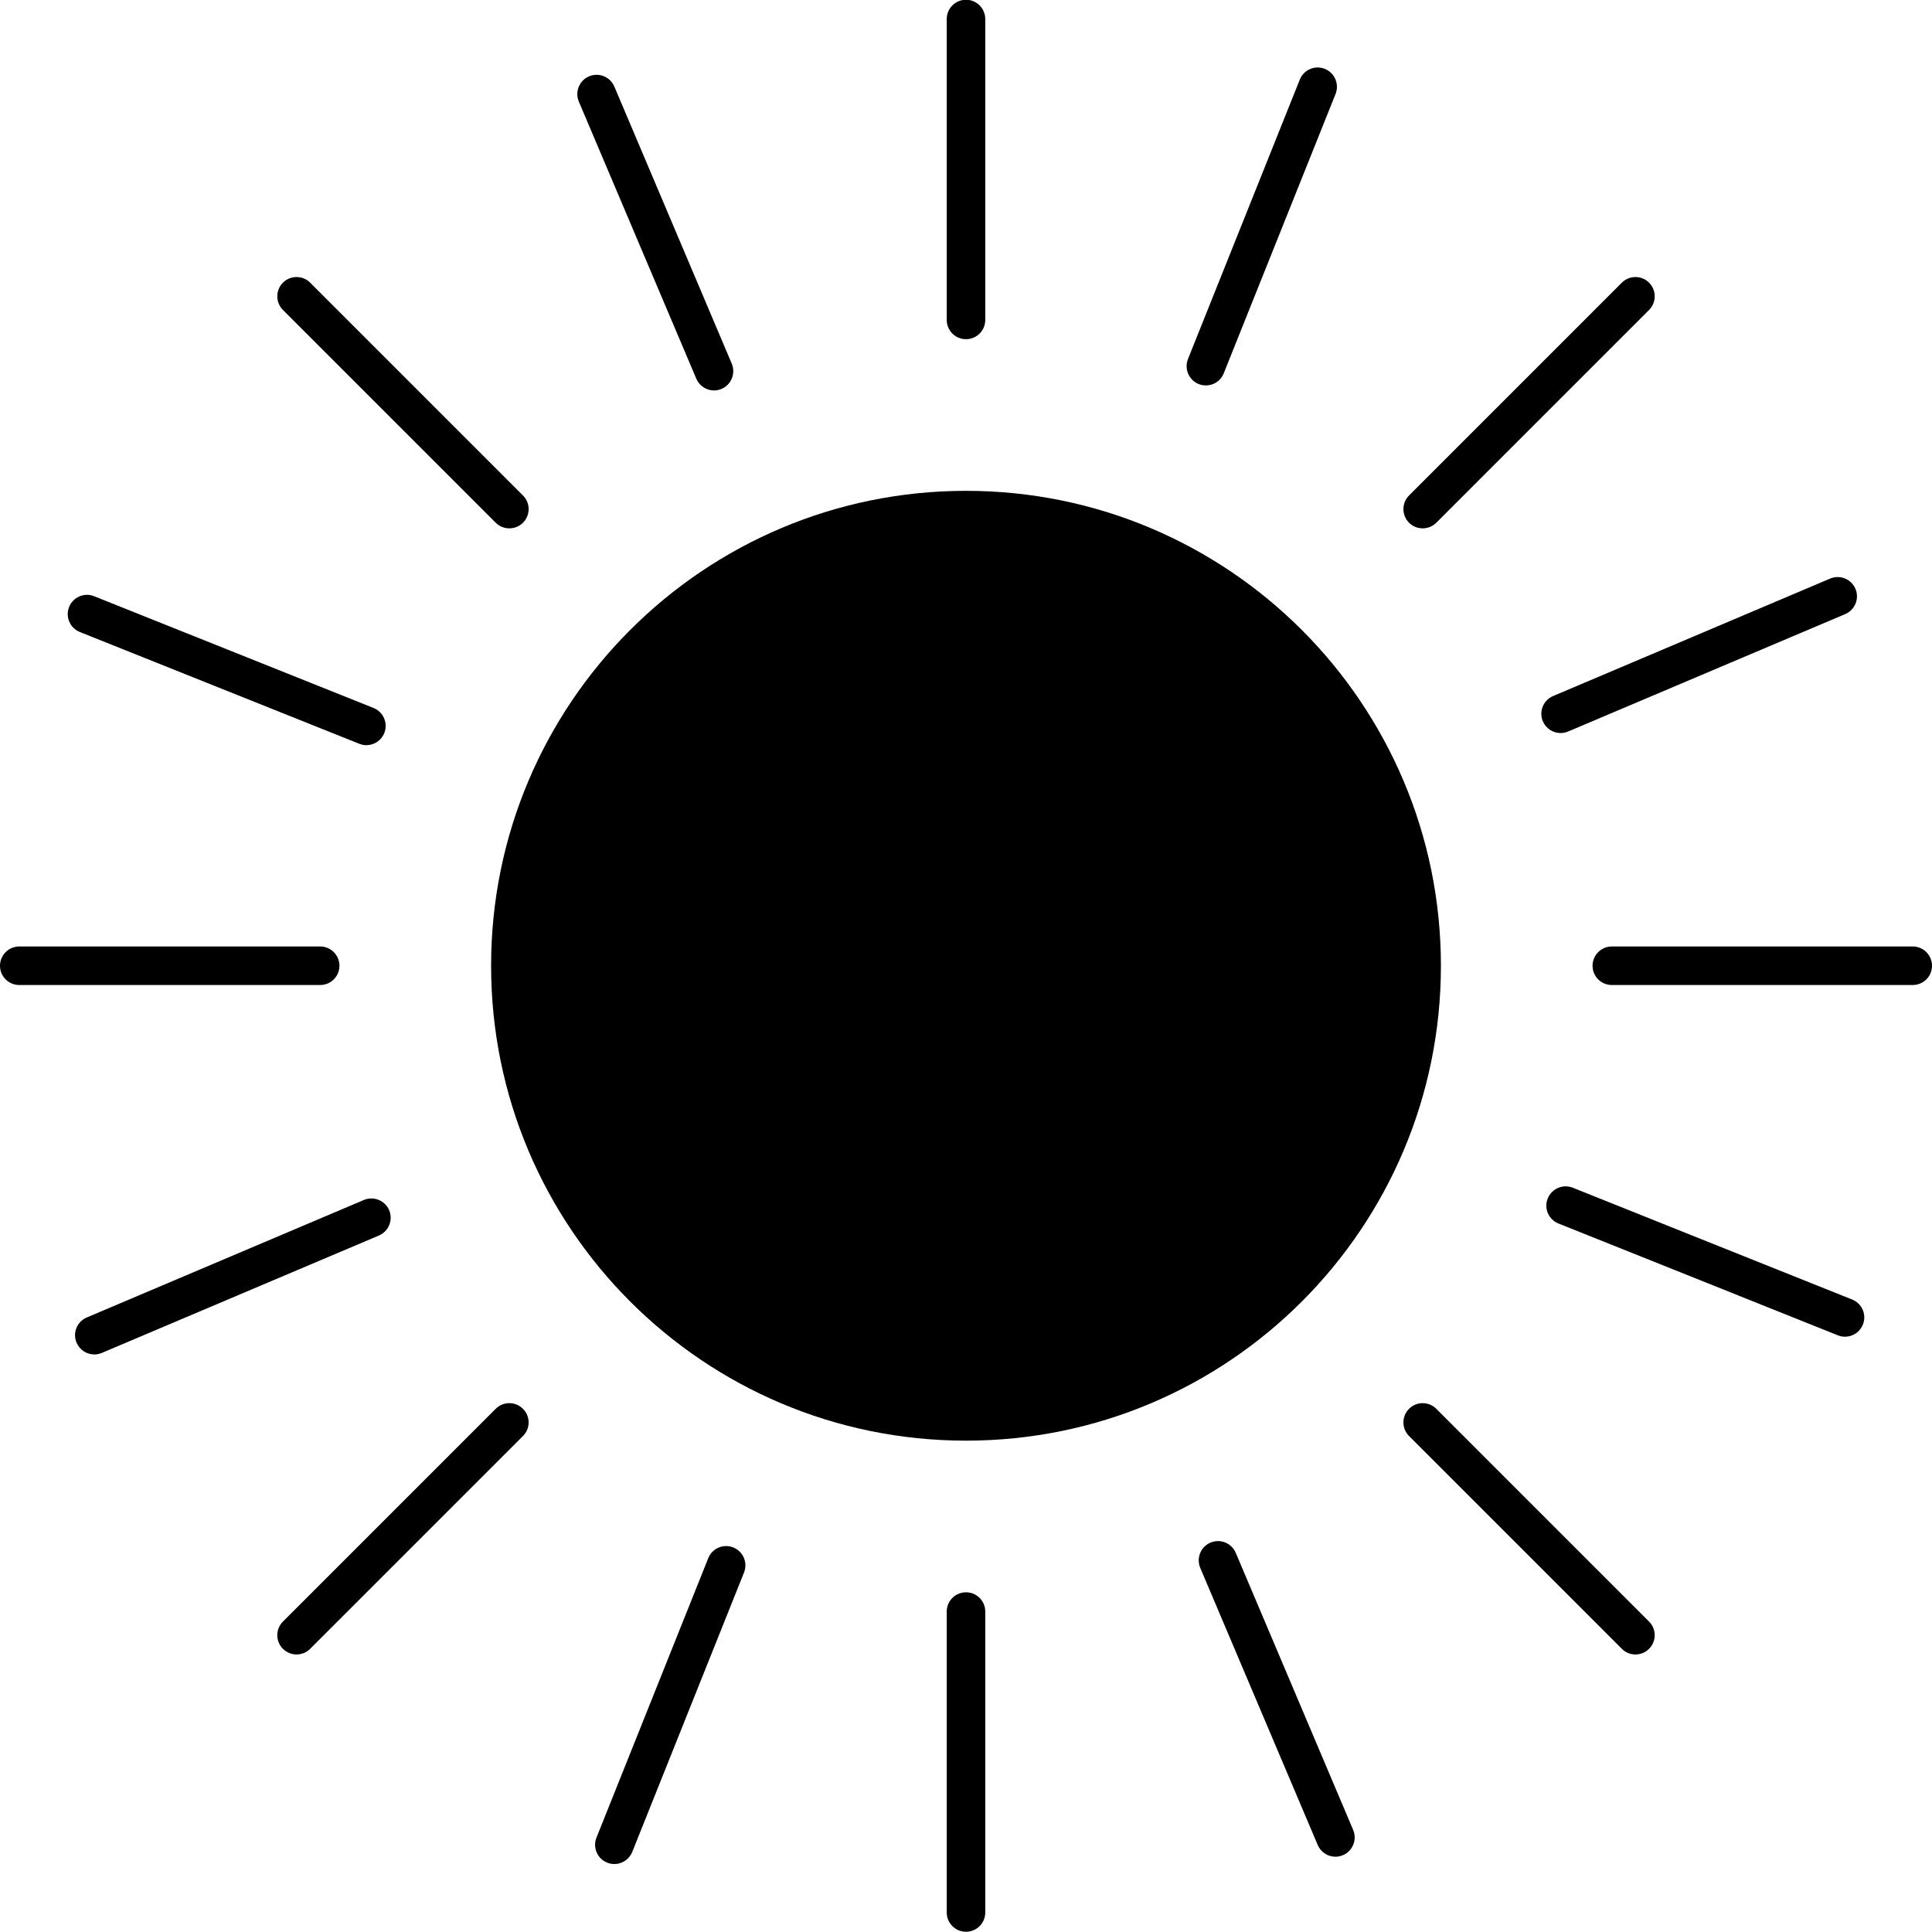
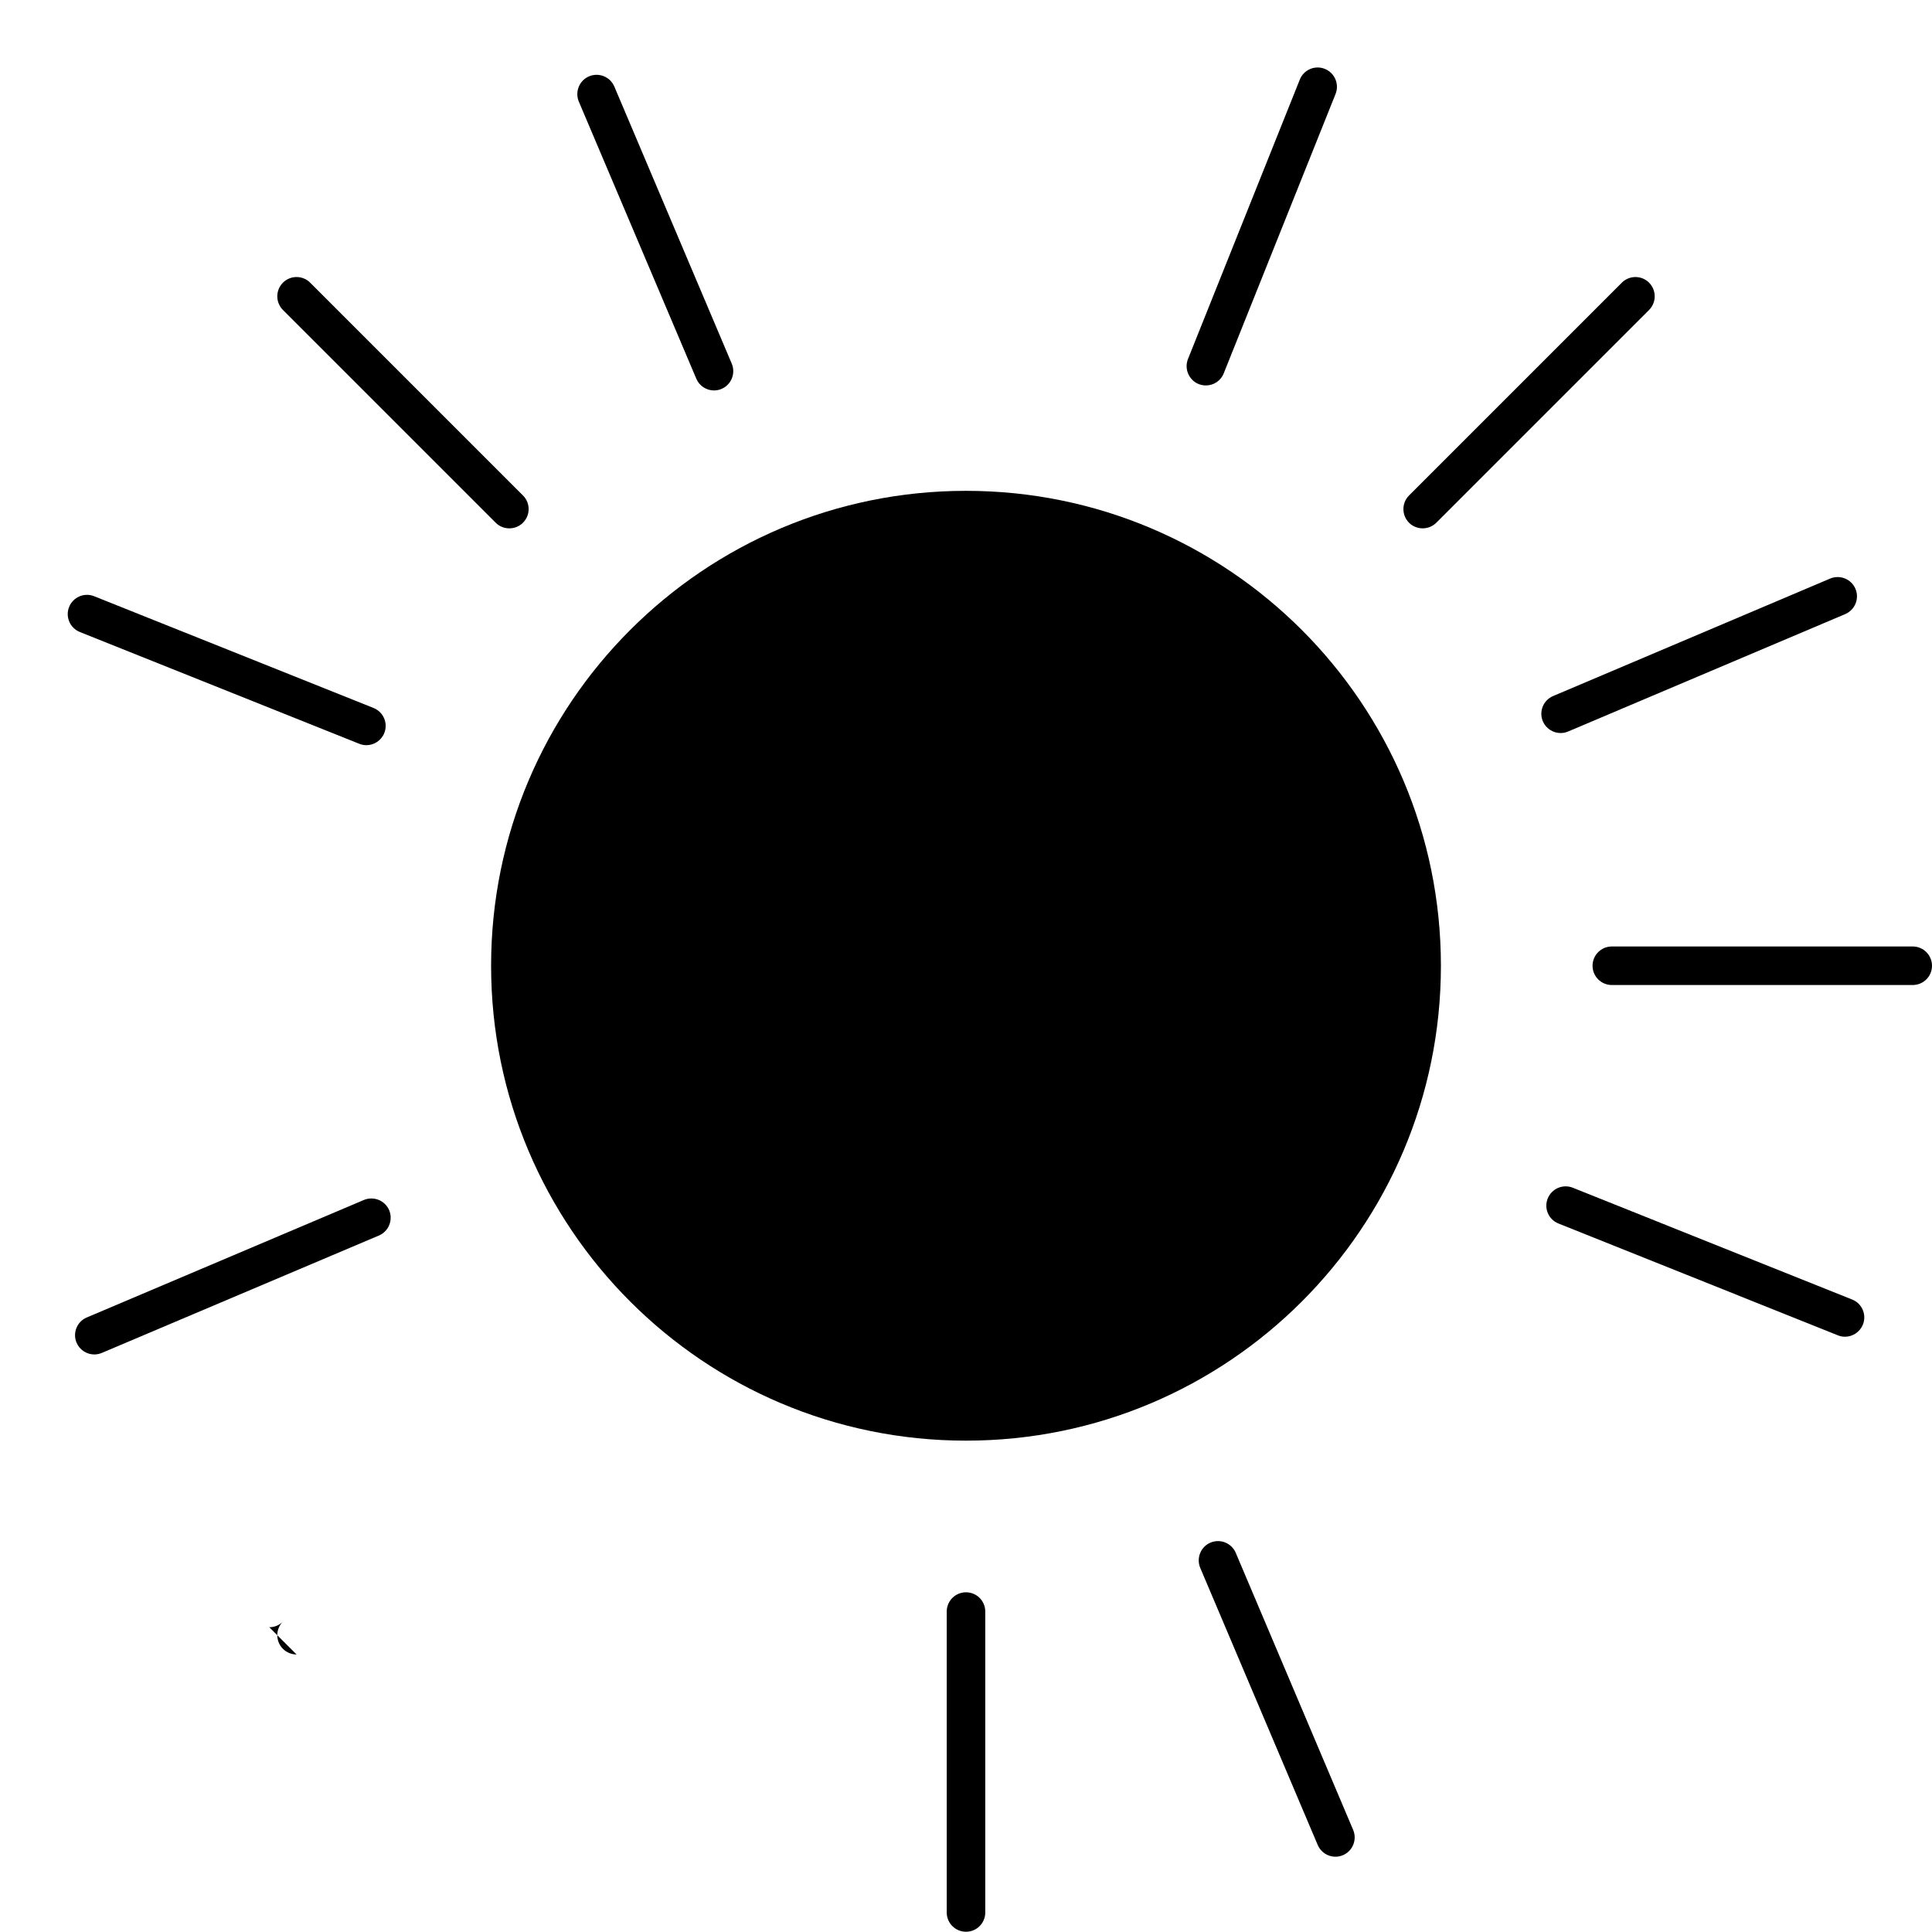
<svg xmlns="http://www.w3.org/2000/svg" fill="#000000" height="300.8" preserveAspectRatio="xMidYMid meet" version="1.1" viewBox="62.2 61.9 300.8 300.8" width="300.8" zoomAndPan="magnify">
  <g id="surface1">
    <g id="change1_1">
      <path d="m286.54 212.26c0 40.84-33.11 73.94-73.94 73.94s-73.94-33.1-73.94-73.94c0-40.83 33.11-73.94 73.94-73.94s73.94 33.11 73.94 73.94" fill="#000000" />
    </g>
    <g id="change2_1">
-       <path d="m212.6 114.71c-1.66 0-3-1.34-3-3v-46.847c0-1.656 1.34-3 3-3s3 1.344 3 3v46.847c0 1.66-1.34 3-3 3" fill="#000000" />
-     </g>
+       </g>
    <g id="change2_2">
      <path d="m212.6 362.66c-1.66 0-3-1.34-3-3v-46.85c0-1.66 1.34-3 3-3s3 1.34 3 3v46.85c0 1.66-1.34 3-3 3" fill="#000000" />
    </g>
    <g id="change2_3">
      <path d="m360 215.26h-46.85c-1.66 0-3-1.34-3-3 0-1.65 1.34-3 3-3h46.85c1.66 0 3 1.35 3 3 0 1.66-1.34 3-3 3" fill="#000000" />
    </g>
    <g id="change2_4">
-       <path d="m112.05 215.26h-46.851c-1.656 0-3-1.34-3-3 0-1.65 1.344-3 3-3h46.851c1.66 0 3 1.35 3 3 0 1.66-1.34 3-3 3" fill="#000000" />
-     </g>
+       </g>
    <g id="change2_5">
      <path d="m283.7 144.16c-0.77 0-1.54-0.29-2.12-0.87-1.17-1.18-1.17-3.08 0-4.25l33.13-33.13c1.17-1.17 3.07-1.17 4.24 0 1.17 1.18 1.17 3.07 0 4.25l-33.13 33.13c-0.59 0.58-1.36 0.87-2.12 0.87" fill="#000000" />
    </g>
    <g id="change2_6">
-       <path d="m108.37 319.49c-0.76 0-1.53-0.29-2.12-0.88-1.17-1.17-1.17-3.07 0-4.24l33.13-33.13c1.17-1.17 3.07-1.17 4.24 0 1.18 1.17 1.18 3.07 0 4.24l-33.13 33.13c-0.58 0.59-1.35 0.88-2.12 0.88" fill="#000000" />
+       <path d="m108.37 319.49c-0.76 0-1.53-0.29-2.12-0.88-1.17-1.17-1.17-3.07 0-4.24l33.13-33.13l-33.13 33.13c-0.58 0.59-1.35 0.88-2.12 0.88" fill="#000000" />
    </g>
    <g id="change2_7">
-       <path d="m316.83 319.49c-0.77 0-1.54-0.29-2.12-0.88l-33.13-33.13c-1.17-1.17-1.17-3.07 0-4.24s3.07-1.17 4.24 0l33.13 33.13c1.17 1.17 1.17 3.07 0 4.24-0.59 0.59-1.36 0.88-2.12 0.88" fill="#000000" />
-     </g>
+       </g>
    <g id="change2_8">
      <path d="m141.5 144.16c-0.77 0-1.54-0.29-2.12-0.87l-33.13-33.13c-1.17-1.18-1.17-3.07 0-4.25 1.17-1.17 3.07-1.17 4.24 0l33.13 33.13c1.18 1.17 1.18 3.07 0 4.25-0.58 0.58-1.35 0.87-2.12 0.87" fill="#000000" />
    </g>
    <g id="change2_9">
      <path d="m305.18 176.03c-1.17 0-2.28-0.69-2.77-1.83-0.64-1.52 0.07-3.29 1.6-3.93l43.13-18.29c1.53-0.64 3.29 0.07 3.94 1.59 0.65 1.53-0.07 3.29-1.59 3.94l-43.14 18.28c-0.39 0.16-0.78 0.24-1.17 0.24" fill="#000000" />
    </g>
    <g id="change2_10">
      <path d="m76.887 272.78c-1.168 0-2.282-0.69-2.766-1.83-0.644-1.52 0.067-3.29 1.594-3.93l43.135-18.29c1.53-0.64 3.29 0.07 3.94 1.59 0.64 1.53-0.07 3.29-1.59 3.94l-43.145 18.28c-0.383 0.16-0.778 0.24-1.168 0.24" fill="#000000" />
    </g>
    <g id="change2_11">
      <path d="m270.12 350.98c-1.17 0-2.28-0.69-2.76-1.83l-18.29-43.14c-0.64-1.53 0.07-3.29 1.59-3.93 1.53-0.65 3.29 0.06 3.94 1.59l18.28 43.14c0.64 1.52-0.07 3.28-1.59 3.93-0.38 0.16-0.78 0.24-1.17 0.24" fill="#000000" />
    </g>
    <g id="change2_12">
      <path d="m173.37 122.69c-1.17 0-2.28-0.69-2.76-1.83l-18.29-43.141c-0.64-1.528 0.07-3.285 1.59-3.934 1.53-0.644 3.29 0.067 3.94 1.594l18.28 43.141c0.64 1.52-0.07 3.28-1.59 3.93-0.38 0.16-0.78 0.24-1.17 0.24" fill="#000000" />
    </g>
    <g id="change2_13">
      <path d="m349.45 270.02c-0.37 0-0.74-0.07-1.11-0.22l-43.5-17.41c-1.54-0.61-2.29-2.36-1.67-3.89 0.62-1.54 2.36-2.29 3.9-1.68l43.5 17.41c1.54 0.61 2.29 2.36 1.67 3.9-0.47 1.17-1.6 1.89-2.79 1.89" fill="#000000" />
    </g>
    <g id="change2_14">
      <path d="m119.25 177.92c-0.37 0-0.75-0.07-1.12-0.22l-43.497-17.4c-1.539-0.62-2.289-2.37-1.672-3.9 0.617-1.54 2.363-2.29 3.898-1.67l43.501 17.4c1.54 0.62 2.29 2.36 1.67 3.9-0.47 1.17-1.59 1.89-2.78 1.89" fill="#000000" />
    </g>
    <g id="change2_15">
-       <path d="m157.85 352.12c-0.37 0-0.75-0.07-1.12-0.22-1.53-0.61-2.28-2.36-1.66-3.9l17.4-43.5c0.61-1.54 2.36-2.29 3.9-1.67s2.28 2.36 1.67 3.9l-17.4 43.5c-0.47 1.17-1.6 1.89-2.79 1.89" fill="#000000" />
-     </g>
+       </g>
    <g id="change2_16">
      <path d="m249.95 121.91c-0.38 0-0.75-0.07-1.12-0.21-1.53-0.62-2.28-2.37-1.67-3.9l17.41-43.507c0.61-1.539 2.36-2.285 3.89-1.672 1.54 0.617 2.29 2.363 1.68 3.902l-17.41 43.497c-0.46 1.18-1.59 1.89-2.78 1.89" fill="#000000" />
    </g>
  </g>
</svg>